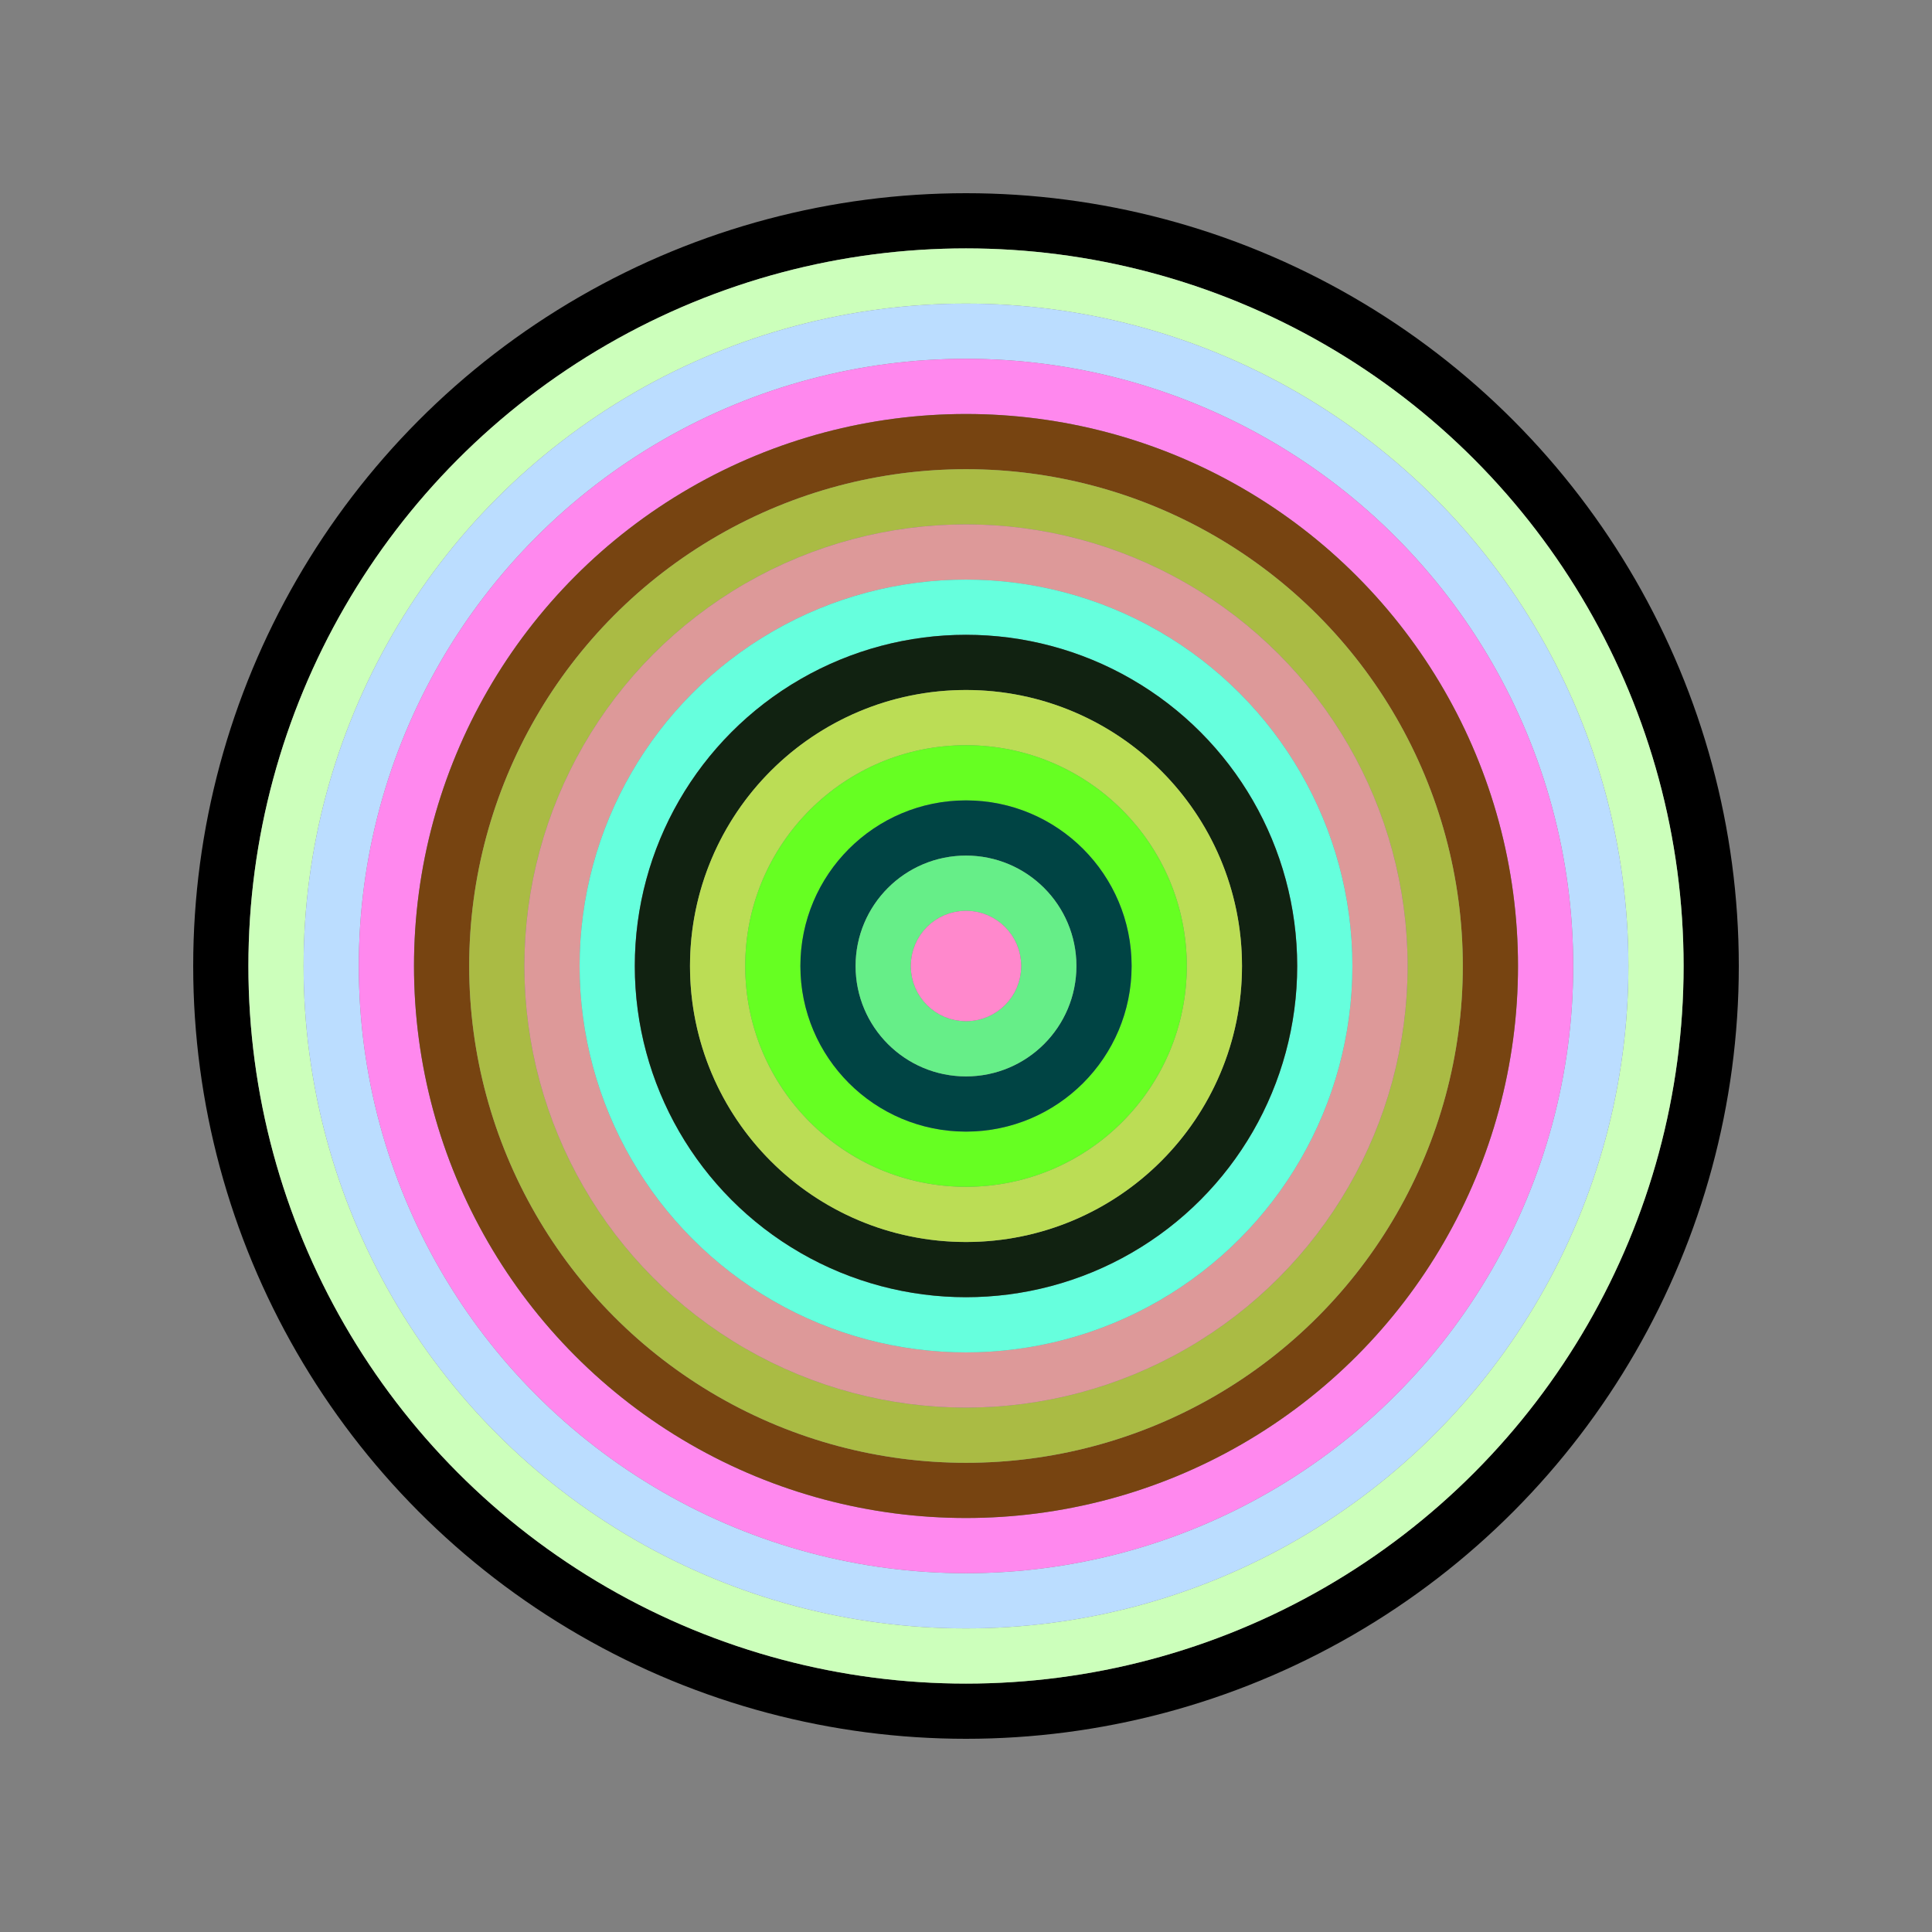
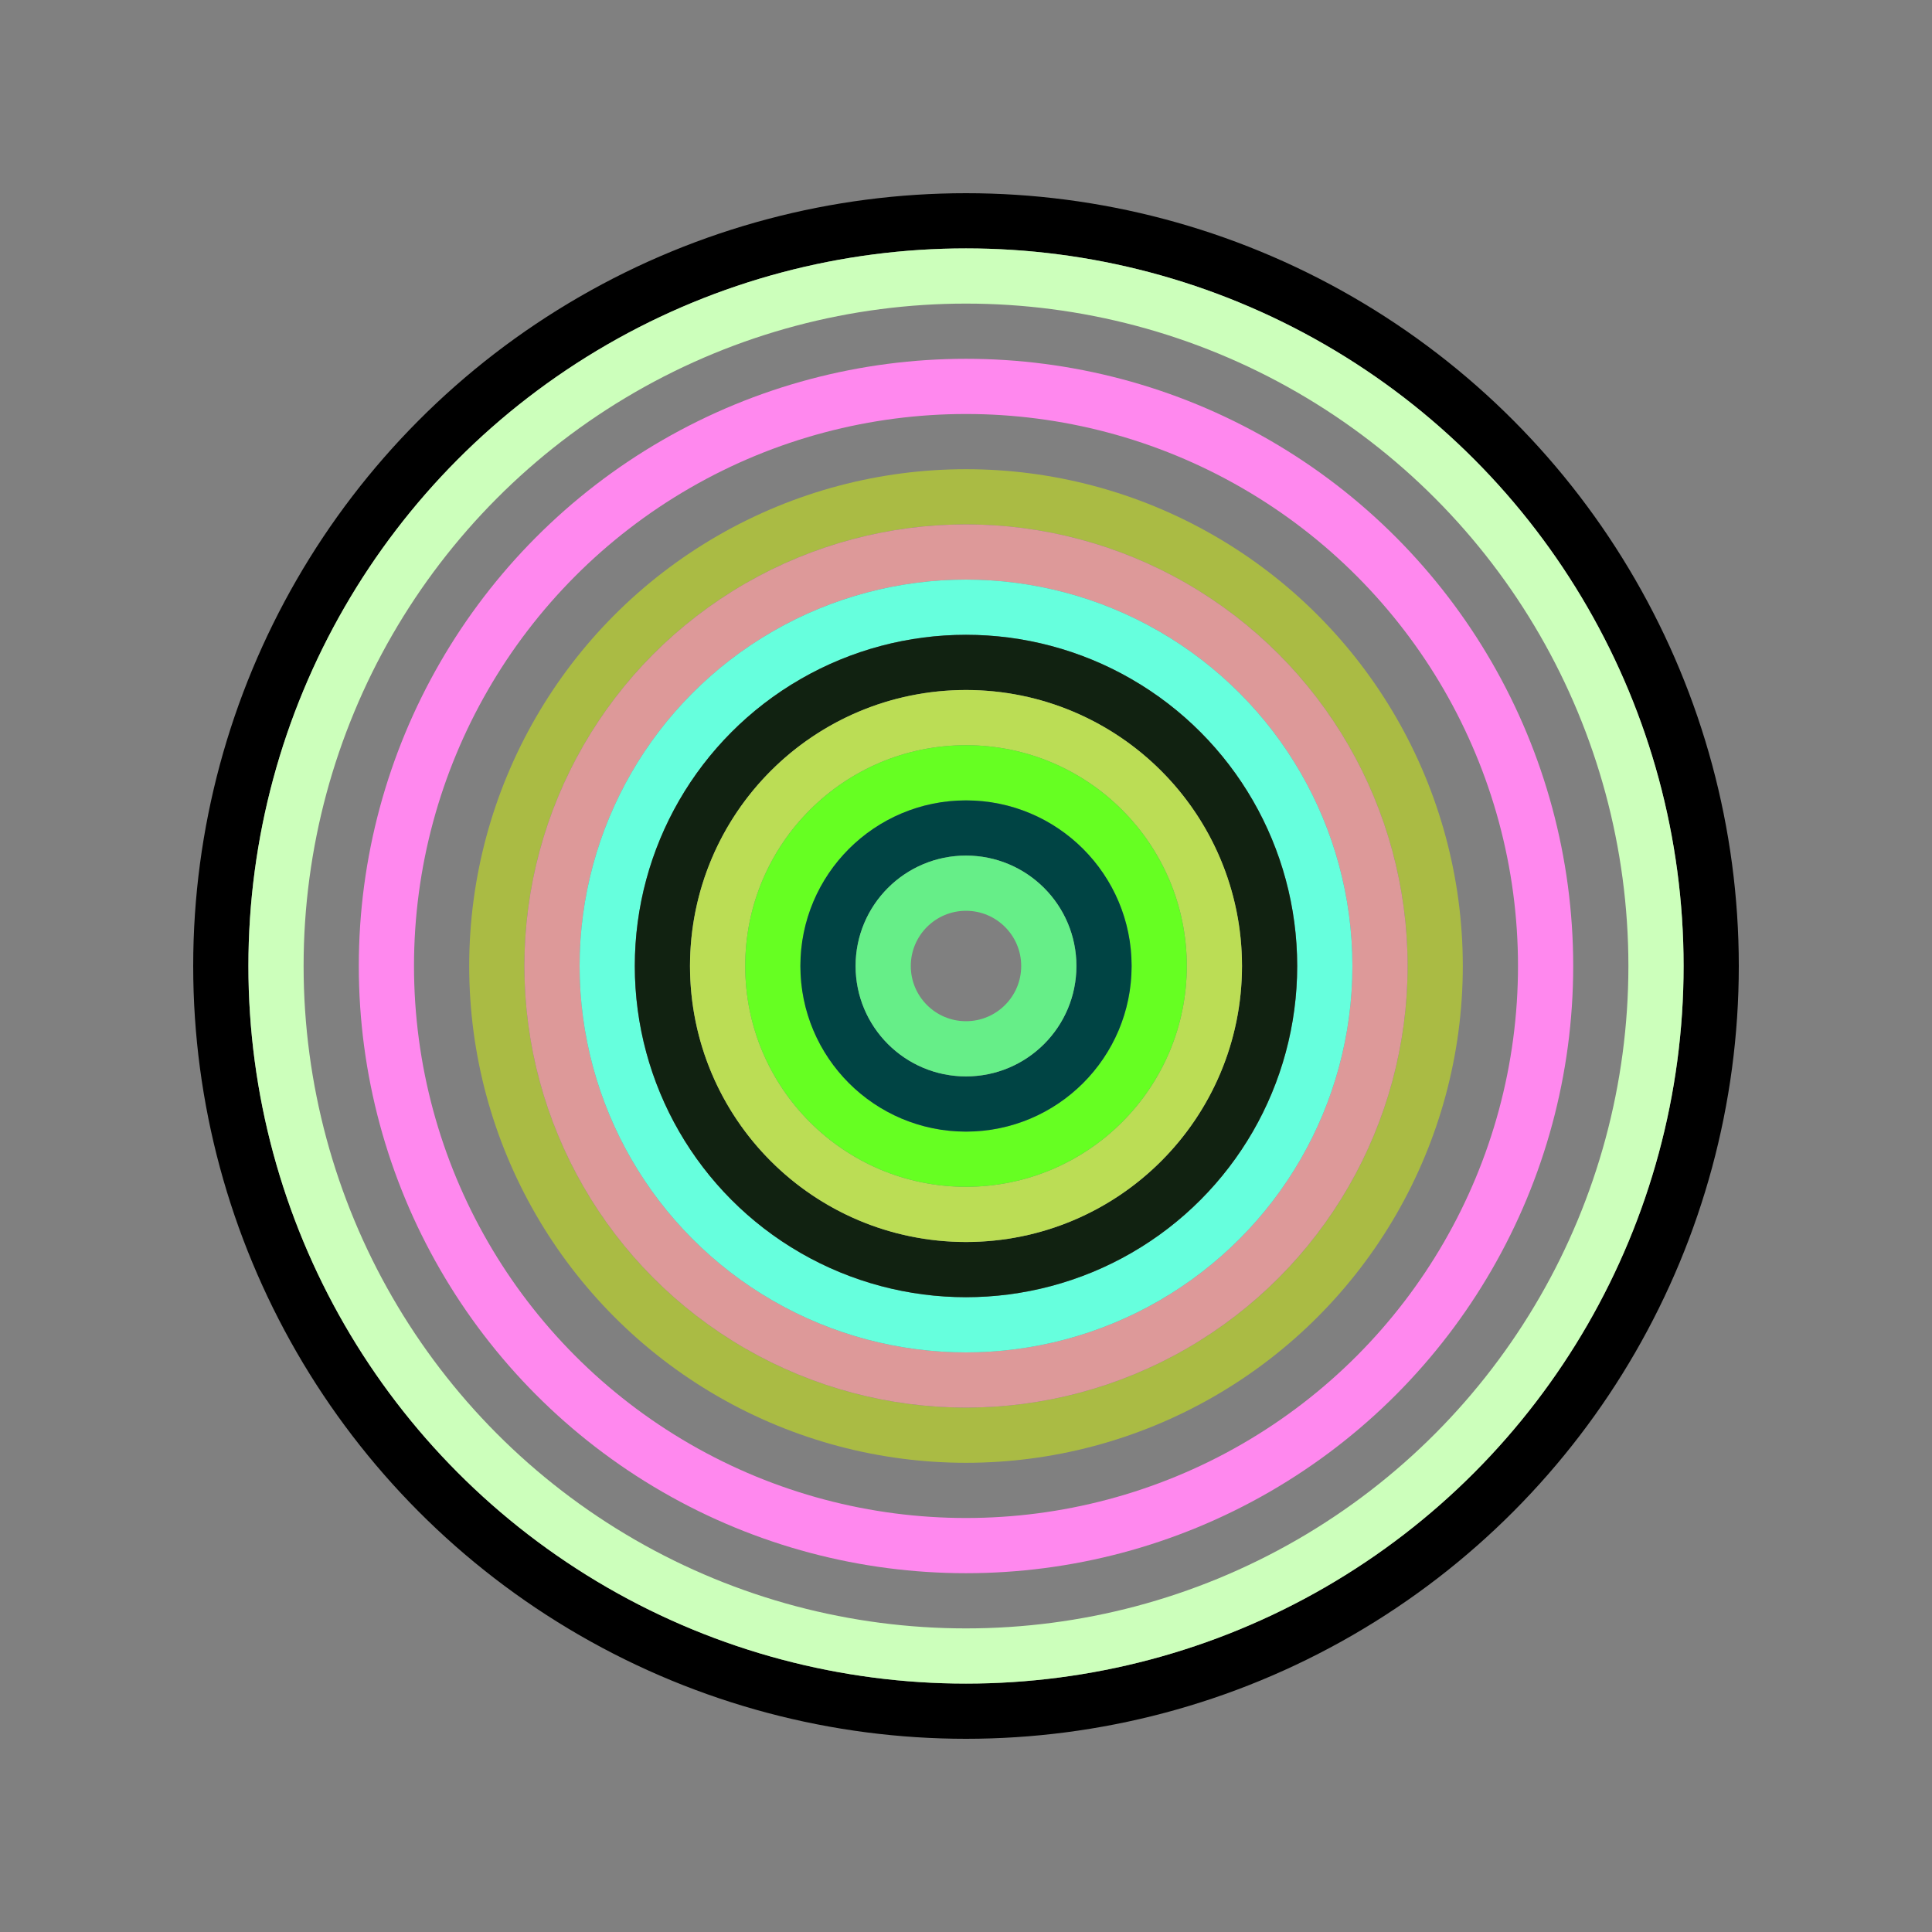
<svg xmlns="http://www.w3.org/2000/svg" id="0x0CfBBDFF8e741Ab4d996fD121BD56f20446E8F8C" viewBox="0 0 700 700">
  <rect x="0" y="0" width="700" height="700" fill="#808080" stroke="none" />
  <style>.a{stroke-width:20;}</style>
  <g class="a" fill="none">
    <circle cx="350" cy="350" r="270" stroke="#000" />
    <circle cx="350" cy="350" r="250" stroke="#CfB" />
-     <circle cx="350" cy="350" r="230" stroke="#BDF" />
    <circle cx="350" cy="350" r="210" stroke="#F8e" />
-     <circle cx="350" cy="350" r="190" stroke="#741" />
    <circle cx="350" cy="350" r="170" stroke="#Ab4" />
    <circle cx="350" cy="350" r="150" stroke="#d99" />
    <circle cx="350" cy="350" r="130" stroke="#6fD" />
    <circle cx="350" cy="350" r="110" stroke="#121" />
    <circle cx="350" cy="350" r="90" stroke="#BD5" />
    <circle cx="350" cy="350" r="70" stroke="#6f2" />
    <circle cx="350" cy="350" r="50" stroke="#044" />
    <circle cx="350" cy="350" r="30" stroke="#6E8" />
-     <circle cx="350" cy="350" r="10" stroke="#F8C" />
  </g>
</svg>